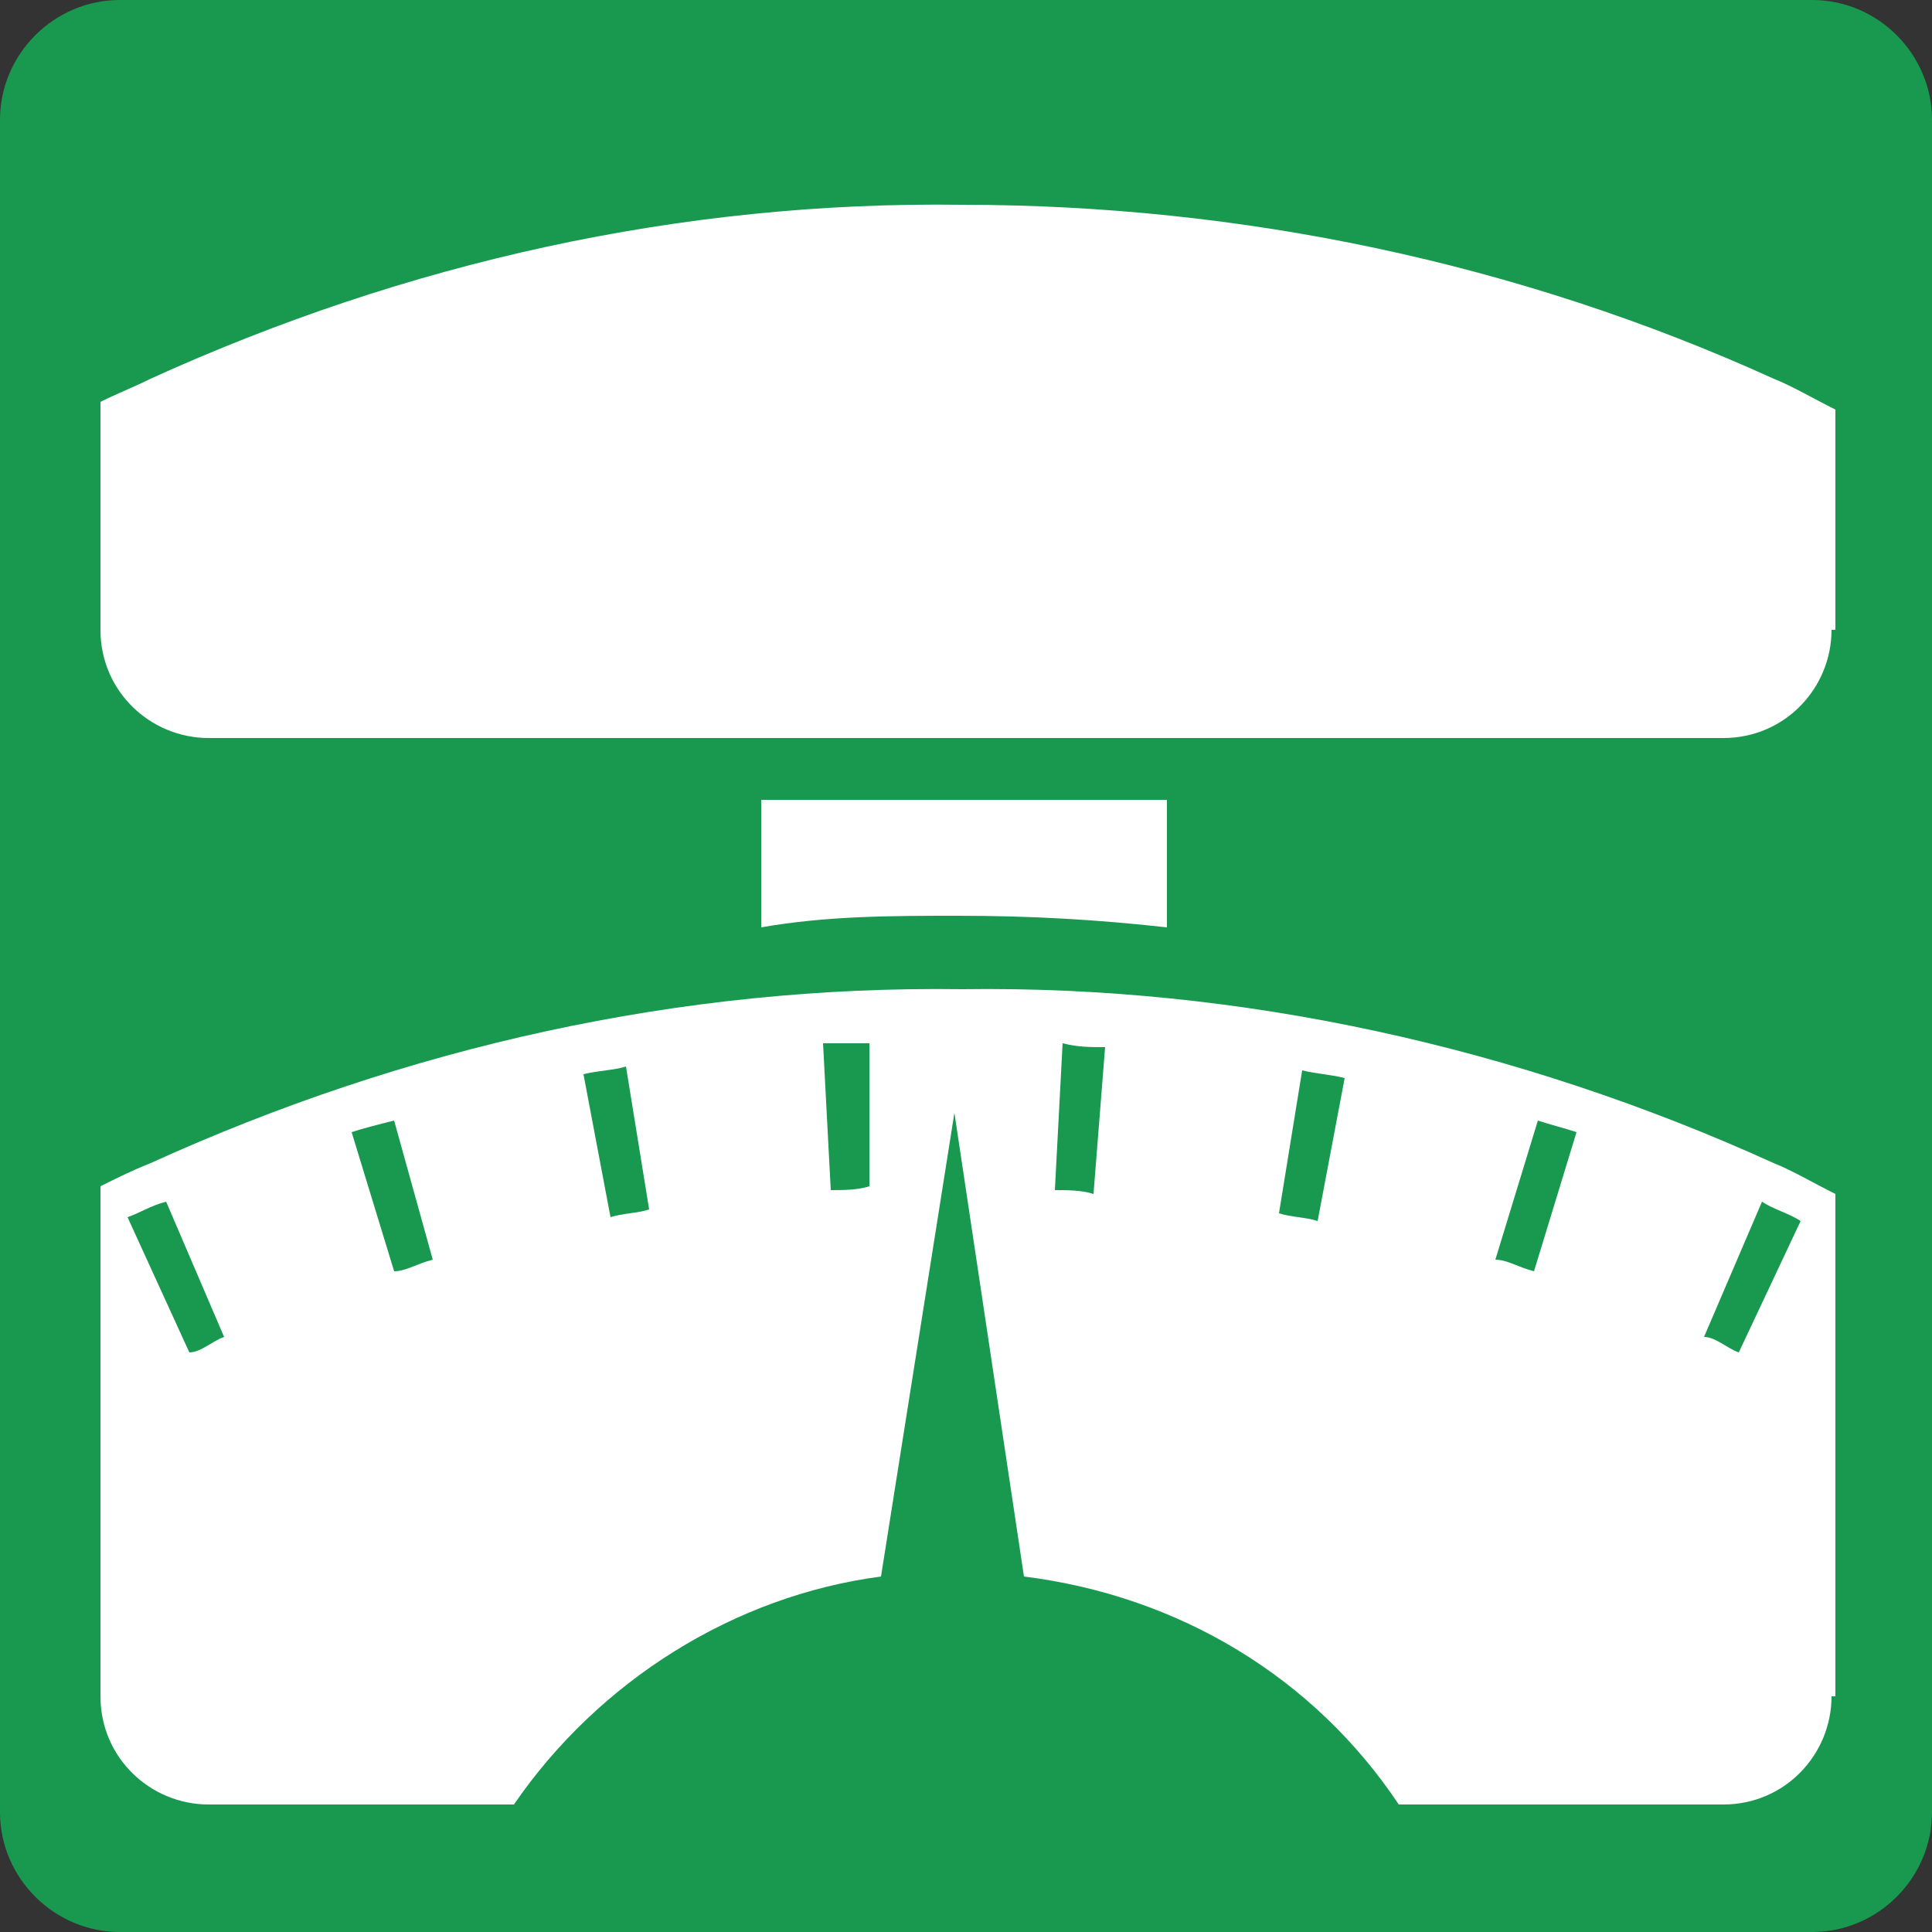
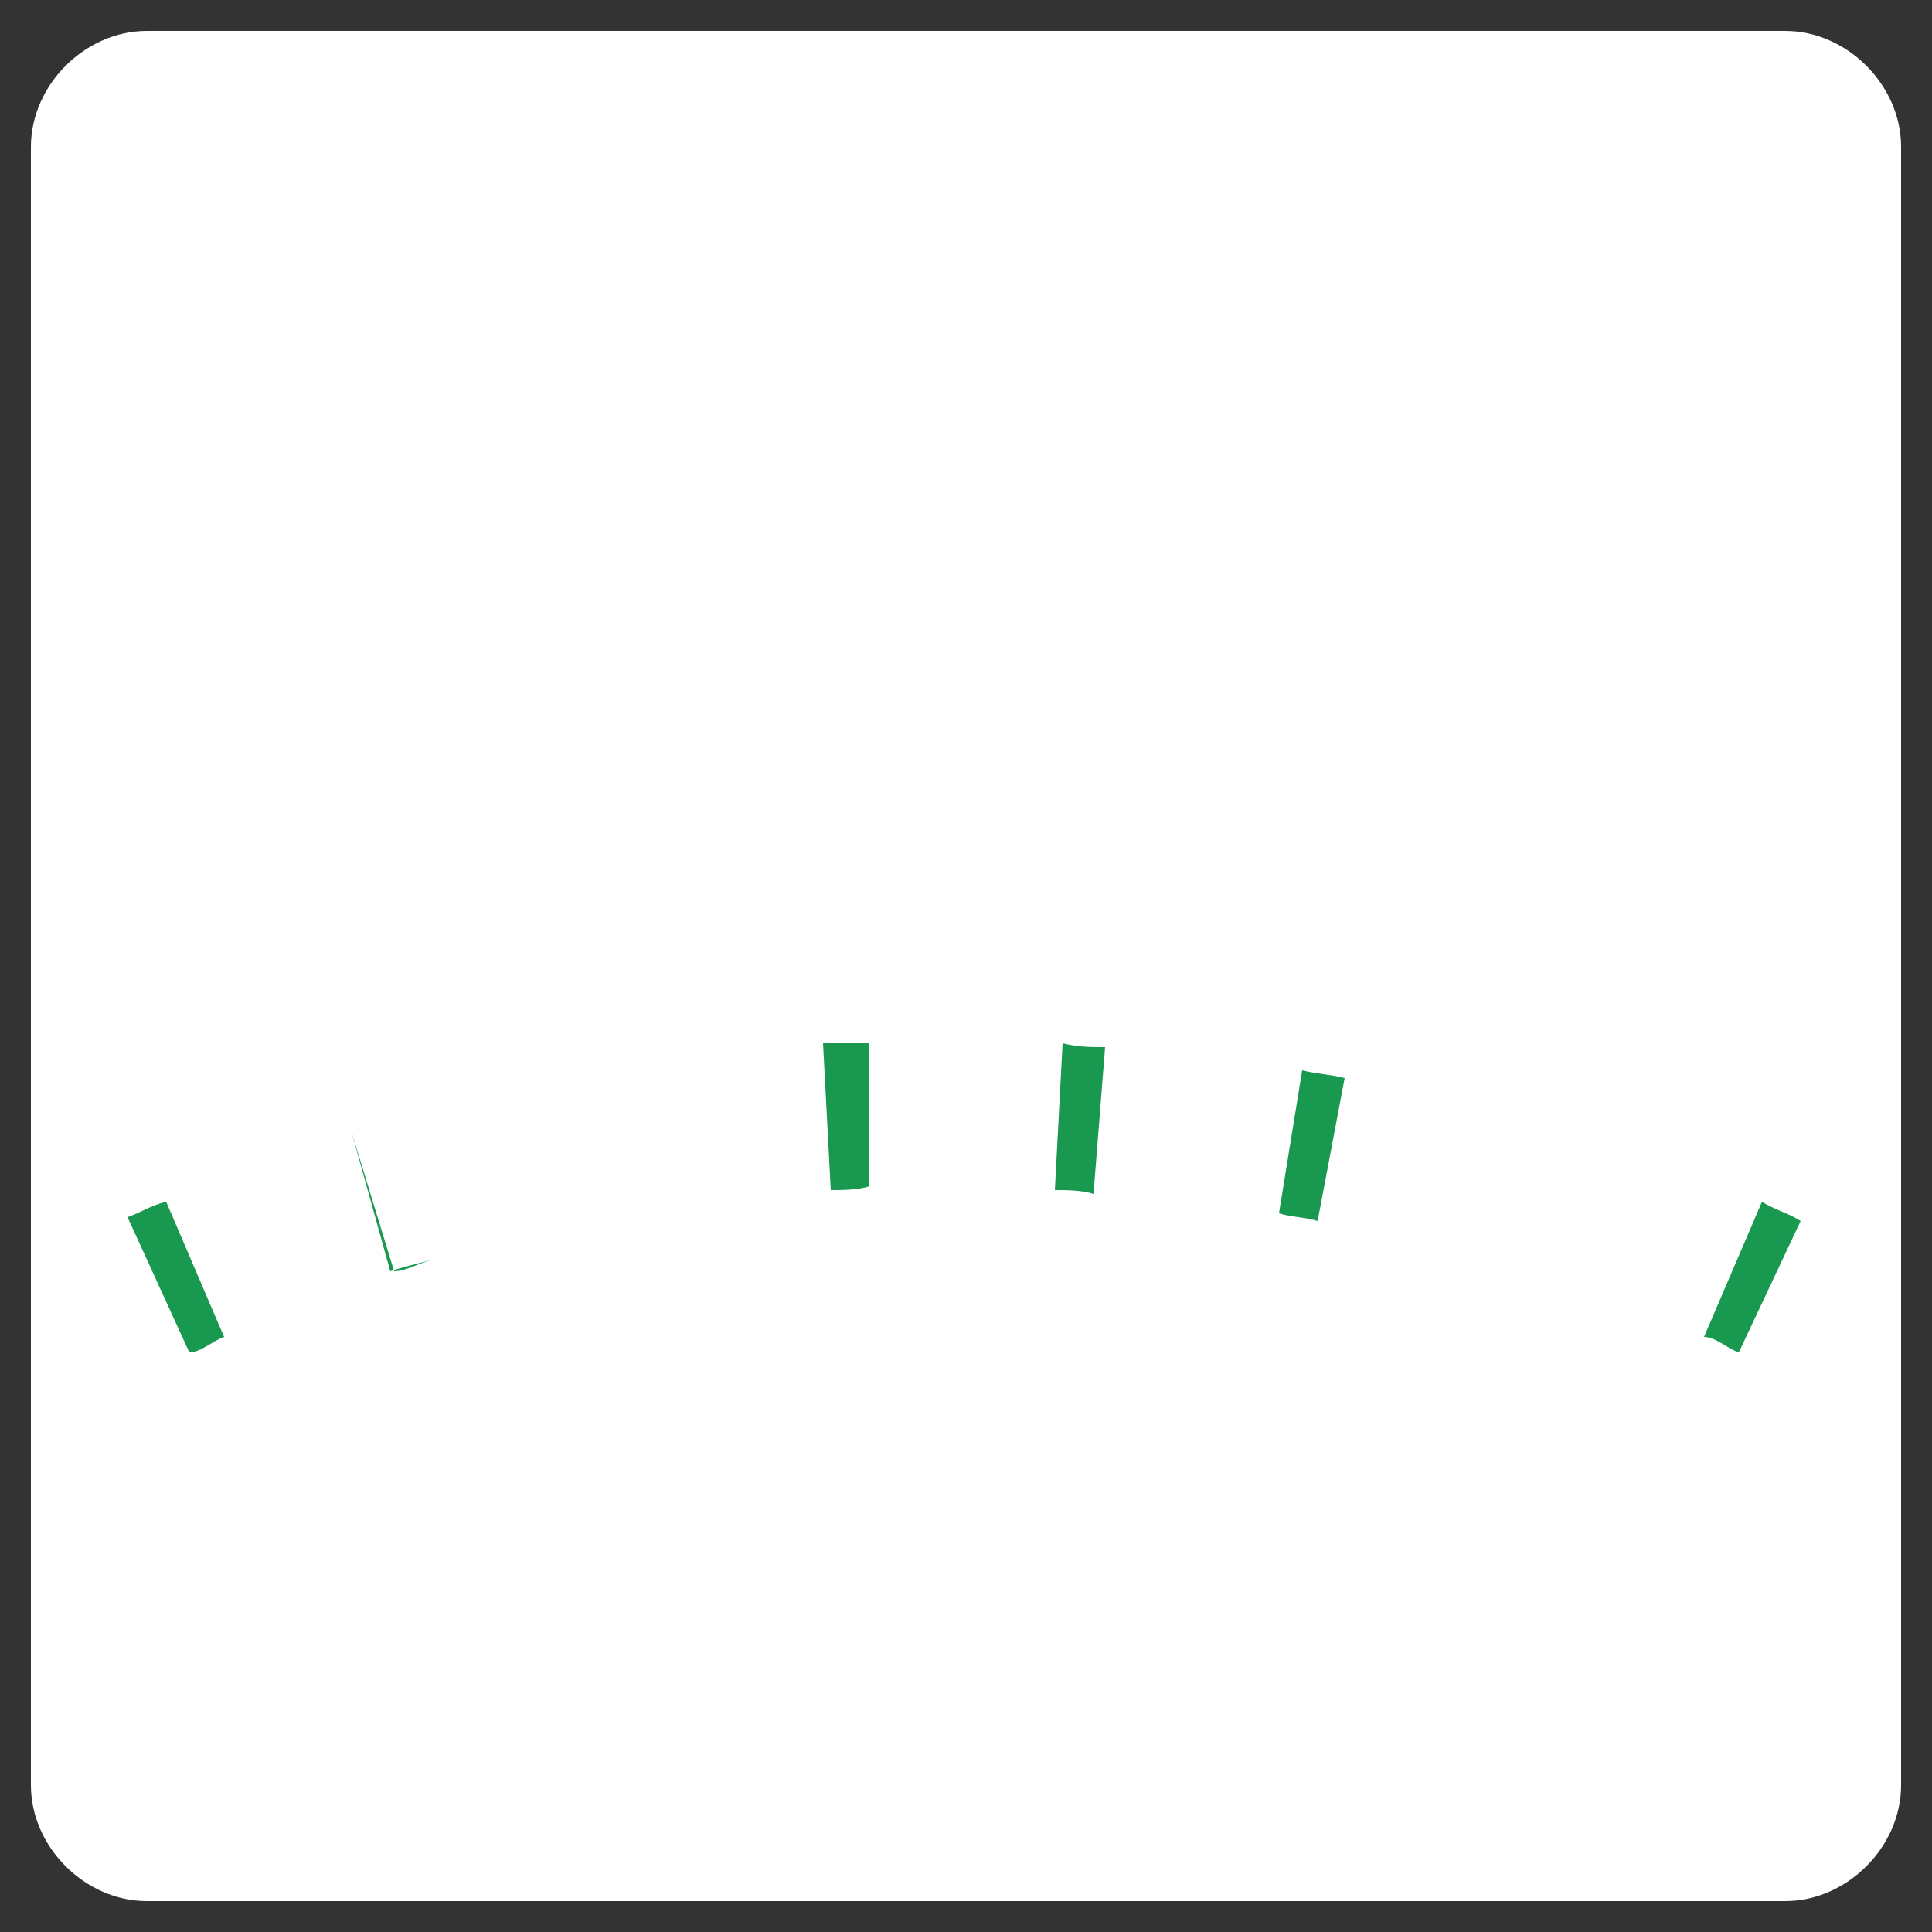
<svg xmlns="http://www.w3.org/2000/svg" id="_レイヤー_1" data-name="レイヤー_1" version="1.1" viewBox="0 0 50 50">
  <rect x="0" y="0" width="50" height="50" fill="#333333" stroke="none" />
  <defs>
    <style>
      .st0 {
        fill: #fff;
      }

      .st1 {
        fill: #18994f;
      }
    </style>
  </defs>
  <path class="st0" d="M46.2.8H3.8C2.2.8.8,2.2.8,3.8v42.4c0,1.6,1.4,3,3,3h42.4c1.6,0,3-1.4,3-3h0V3.8c0-1.6-1.4-3-3-3h0" />
  <g id="_グループ_335" data-name="グループ_335">
    <g id="_グループ_157" data-name="グループ_157">
      <g id="_グループ_334" data-name="グループ_334">
        <path id="_パス_157" data-name="パス_157" class="st1" d="M21.3,27l.2,3.8c.3,0,.7,0,1-.1v-3.7h-1.2" />
-         <path id="_パス_158" data-name="パス_158" class="st1" d="M15.1,27.8l.7,3.7c.3-.1.7-.1,1-.2l-.6-3.7c-.3.1-.7.1-1.1.2" />
        <path id="_パス_159" data-name="パス_159" class="st1" d="M27.3,30.8c.3,0,.7,0,1,.1l.3-3.8c-.4,0-.7,0-1.1-.1l-.2,3.8Z" />
        <path id="_パス_160" data-name="パス_160" class="st1" d="M3.3,31.5l1.6,3.5c.3,0,.6-.3.9-.4l-1.5-3.5c-.4.1-.7.3-1,.4" />
-         <path id="_パス_161" data-name="パス_161" class="st1" d="M9.1,29.3l1.1,3.6c.3,0,.6-.2,1-.3l-1-3.6c-.4.1-.8.2-1.1.3" />
+         <path id="_パス_161" data-name="パス_161" class="st1" d="M9.1,29.3l1.1,3.6c.3,0,.6-.2,1-.3c-.4.1-.8.2-1.1.3" />
        <path id="_パス_162" data-name="パス_162" class="st1" d="M33.1,31.4c.3.1.7.1,1,.2l.7-3.7c-.4-.1-.7-.1-1.1-.2l-.6,3.7Z" />
        <path id="_パス_163" data-name="パス_163" class="st1" d="M44.1,34.6c.3,0,.6.3.9.4l1.6-3.4c-.3-.2-.7-.3-1-.5l-1.5,3.5Z" />
-         <path id="_パス_164" data-name="パス_164" class="st1" d="M38.7,32.6c.3,0,.6.2,1,.3l1.1-3.6c-.3-.1-.7-.2-1-.3l-1.1,3.6Z" />
-         <path id="_パス_165" data-name="パス_165" class="st1" d="M46.9,0H3.1C1.4,0,0,1.4,0,3.1v43.8c0,1.7,1.4,3.1,3.1,3.1h43.8c1.7,0,3.1-1.4,3.1-3.1h0V3.1c0-1.7-1.4-3.1-3.1-3.1h0M47.4,43.9c0,1.5-1.2,2.8-2.8,2.8h-8.4c-2.2-3.3-5.7-5.4-9.7-5.9l-1.8-12-1.9,12c-3.8.5-7.3,2.7-9.5,5.9h-7.9c-1.5,0-2.8-1.2-2.8-2.8h0v-13.2c.4-.2.8-.4,1.3-.6,6.6-3,13.7-4.6,21-4.5,7.2-.1,14.4,1.5,21,4.5.5.2,1,.5,1.6.8v13ZM19.7,24v-3.3h10.5v3.3c-1.8-.2-3.5-.3-5.4-.3-1.7,0-3.4,0-5.1.3M47.4,16.3c0,1.5-1.2,2.8-2.8,2.8H5.4c-1.5,0-2.8-1.2-2.8-2.8v-5.9c.4-.2.9-.4,1.3-.6,6.6-3,13.7-4.6,21-4.5,7.2,0,14.4,1.5,21,4.5.5.2,1,.5,1.6.8v5.7h0Z" />
      </g>
    </g>
  </g>
</svg>